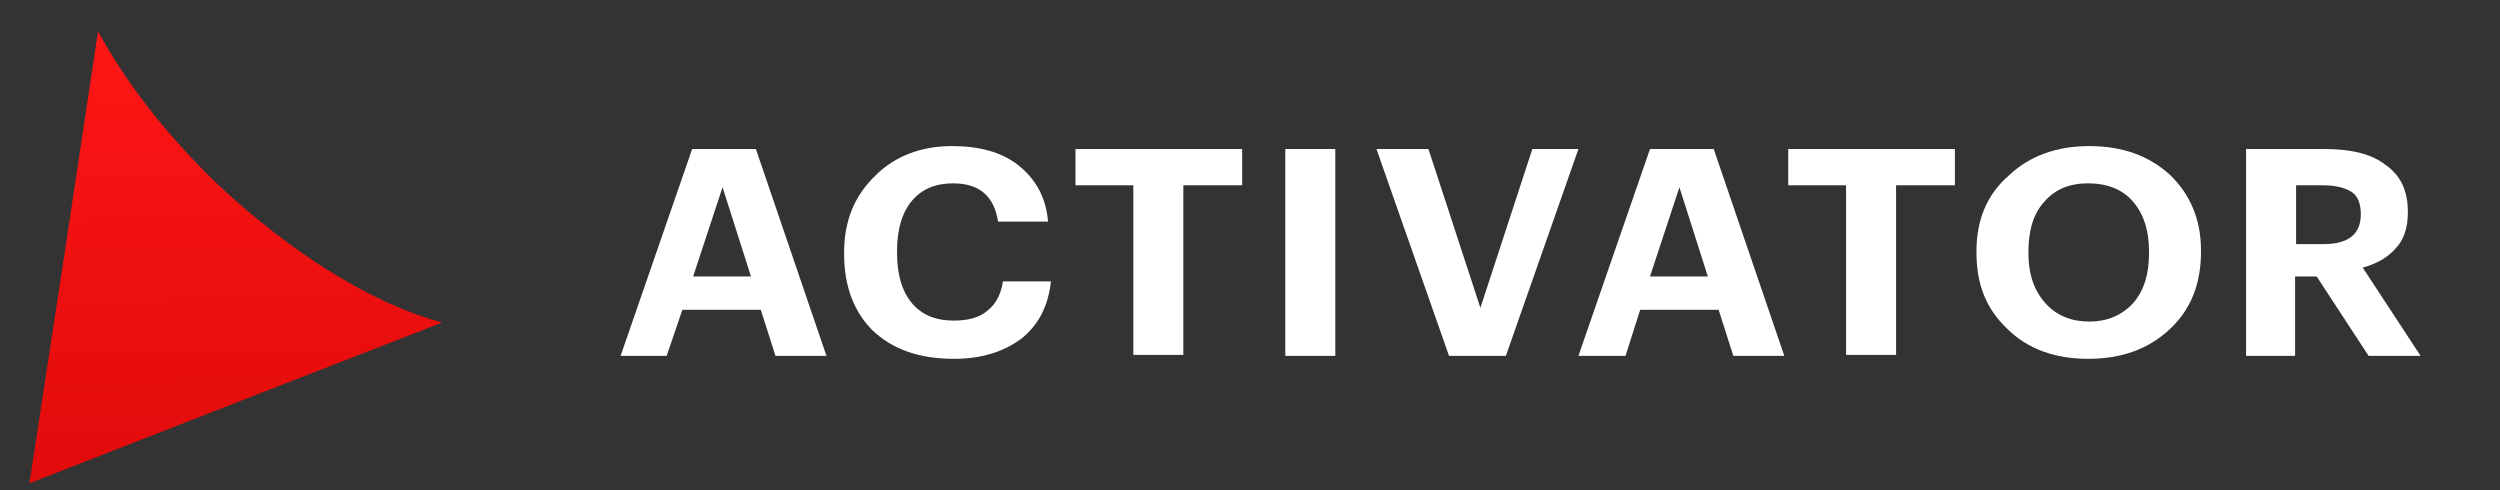
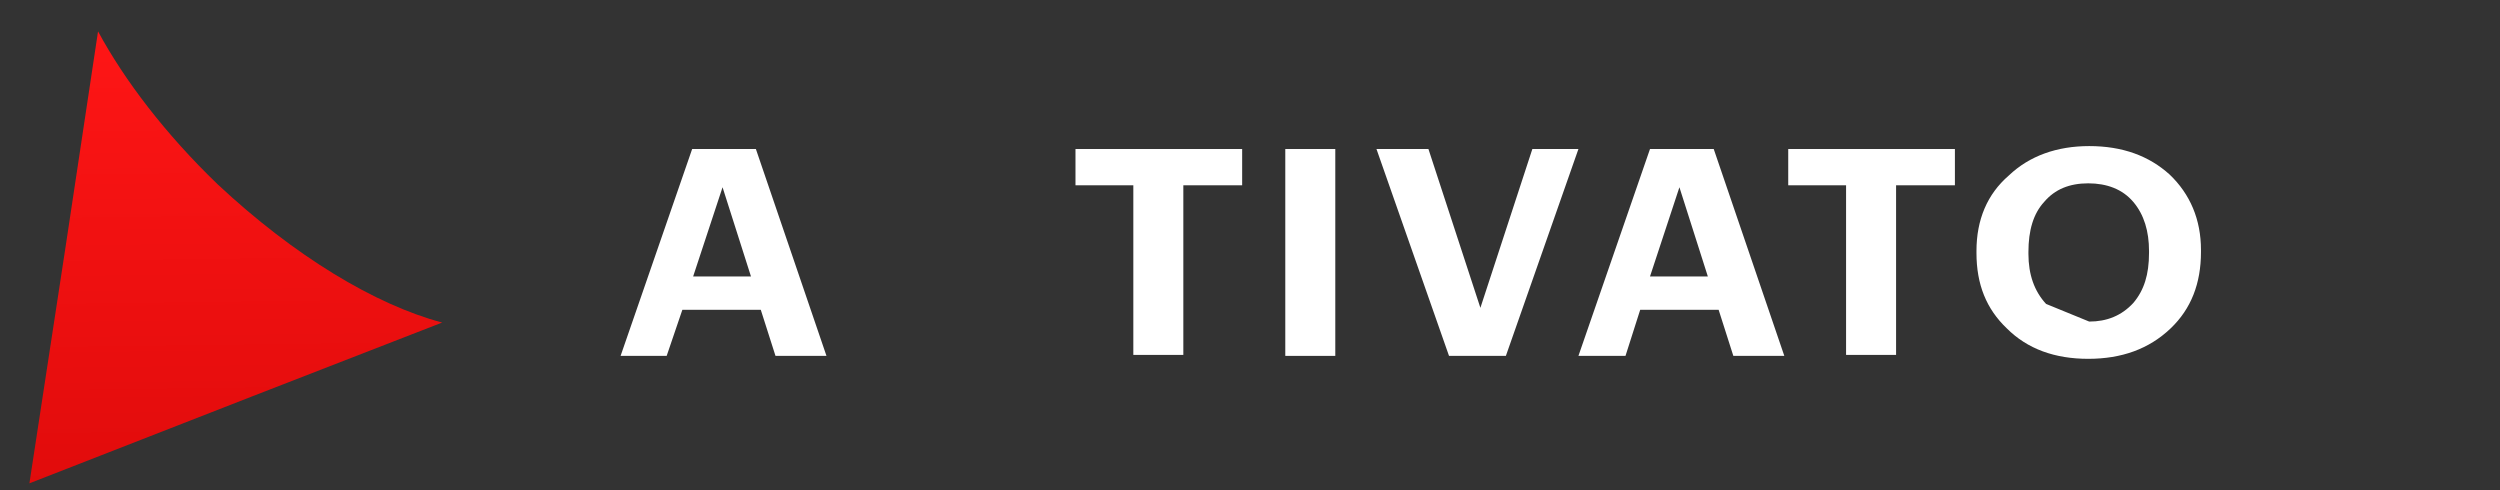
<svg xmlns="http://www.w3.org/2000/svg" xmlns:xlink="http://www.w3.org/1999/xlink" version="1.1" id="Слой_1" x="0px" y="0px" viewBox="0 0 255 50" style="enable-background:new 0 0 255 50;" xml:space="preserve">
  <rect x="0" y="0" width="255" height="50" fill="#333333" stroke="none" />
  <style type="text/css">
	.st0{fill:#012D5B;}
	.st1{clip-path:url(#SVGID_2_);fill:url(#SVGID_3_);}
	.st2{clip-path:url(#SVGID_5_);fill:url(#SVGID_6_);}
	.st3{clip-path:url(#SVGID_8_);fill:url(#SVGID_9_);}
	.st4{clip-path:url(#SVGID_11_);fill:url(#SVGID_12_);}
	.st5{fill:#FFFFFF;}
	.st6{clip-path:url(#SVGID_14_);fill:url(#SVGID_15_);}
	.st7{clip-path:url(#SVGID_17_);fill:#FFFFFF;}
</style>
  <g>
    <path class="st5" d="M70.6,15.2h6.5l7.2,21.1h-5.2l-1.5-4.7h-8L68,36.3h-4.7L70.6,15.2z M70.7,28.2h5.9l-2.9-9.1L70.7,28.2z" />
-     <path class="st5" d="M97.3,36.6c-3.6,0-6.3-1-8.3-2.9c-1.9-1.9-2.9-4.5-2.9-7.8v-0.2c0-3.2,1.1-5.8,3.2-7.8c2-2,4.7-3,7.8-3   c2.8,0,5,0.6,6.7,1.9c1.8,1.4,2.9,3.3,3.1,5.8h-5.1c-0.4-2.6-1.9-3.9-4.6-3.9c-1.8,0-3.2,0.6-4.2,1.8c-1,1.2-1.5,2.9-1.5,5.1v0.2   c0,2.2,0.5,3.9,1.5,5.1c1,1.2,2.4,1.8,4.3,1.8c1.4,0,2.6-0.3,3.4-1c0.9-0.7,1.4-1.7,1.6-3h4.9c-0.3,2.6-1.3,4.5-3.1,5.9   C102.3,35.9,100.1,36.6,97.3,36.6z" />
    <path class="st5" d="M115.7,18.9h-6v-3.7h17v3.7h-6v17.3h-5.1V18.9z" />
    <path class="st5" d="M131.1,15.2h5.1v21.1h-5.1V15.2z" />
    <path class="st5" d="M140.4,15.2h5.3l5.3,16.2l5.3-16.2h4.7l-7.4,21.1h-5.8L140.4,15.2z" />
    <path class="st5" d="M168.3,15.2h6.5l7.2,21.1h-5.2l-1.5-4.7h-8l-1.5,4.7H161L168.3,15.2z M168.3,28.2h5.9l-2.9-9.1L168.3,28.2z" />
    <path class="st5" d="M188.4,18.9h-6v-3.7h17v3.7h-6v17.3h-5.1V18.9z" />
-     <path class="st5" d="M213,36.6c-3.4,0-6.2-1-8.3-3.1c-2.1-2-3.1-4.5-3.1-7.7v-0.2c0-3.2,1.1-5.8,3.3-7.7c2.1-2,4.9-3,8.2-3   c3.4,0,6.1,1,8.2,2.9c2.1,2,3.2,4.6,3.2,7.7v0.2c0,3.2-1,5.8-3.1,7.8C219.2,35.6,216.4,36.6,213,36.6z M213.1,32.8   c1.8,0,3.3-0.6,4.5-1.9c1.1-1.3,1.6-2.9,1.6-5.1v-0.2c0-2-0.5-3.7-1.6-5c-1.1-1.3-2.7-1.9-4.6-1.9c-1.9,0-3.4,0.6-4.5,1.9   c-1.1,1.2-1.6,2.9-1.6,5.1v0.2c0,2.1,0.6,3.8,1.8,5.1C209.8,32.2,211.3,32.8,213.1,32.8z" />
-     <path class="st5" d="M229.2,15.2h7.9c2.7,0,4.8,0.5,6.2,1.6c1.6,1.1,2.3,2.7,2.3,4.8v0.1c0,1.5-0.4,2.8-1.3,3.7   c-0.8,0.9-1.9,1.5-3.3,1.9l5.9,9h-5.3l-5.3-8.1h-2.2v8.1h-5V15.2z M237,24.9c2.5,0,3.8-1,3.8-3v-0.1c0-1-0.3-1.8-0.9-2.2   s-1.6-0.7-2.9-0.7h-2.8v6H237z" />
+     <path class="st5" d="M213,36.6c-3.4,0-6.2-1-8.3-3.1c-2.1-2-3.1-4.5-3.1-7.7v-0.2c0-3.2,1.1-5.8,3.3-7.7c2.1-2,4.9-3,8.2-3   c3.4,0,6.1,1,8.2,2.9c2.1,2,3.2,4.6,3.2,7.7v0.2c0,3.2-1,5.8-3.1,7.8C219.2,35.6,216.4,36.6,213,36.6z M213.1,32.8   c1.8,0,3.3-0.6,4.5-1.9c1.1-1.3,1.6-2.9,1.6-5.1v-0.2c0-2-0.5-3.7-1.6-5c-1.1-1.3-2.7-1.9-4.6-1.9c-1.9,0-3.4,0.6-4.5,1.9   c-1.1,1.2-1.6,2.9-1.6,5.1v0.2c0,2.1,0.6,3.8,1.8,5.1z" />
  </g>
  <g>
    <g>
      <defs>
        <path id="SVGID_13_" d="M22.2,18.8C16.9,13.7,12.7,8.2,10,3.2L6.7,25.1L3,49.3l22.8-8.9l19.3-7.5C38.3,31.1,30,26.1,22.2,18.8z" />
      </defs>
      <clipPath id="SVGID_2_">
        <use xlink:href="#SVGID_13_" style="overflow:visible;" />
      </clipPath>
      <linearGradient id="SVGID_3_" gradientUnits="userSpaceOnUse" x1="22.934" y1="-260.141" x2="23.553" y2="-308.406" gradientTransform="matrix(1 0 0 -1 0 -257.89)">
        <stop offset="0" style="stop-color:#FF1616" />
        <stop offset="1" style="stop-color:#E00B0B" />
      </linearGradient>
      <rect x="0.4" y="2.2" class="st1" width="45.6" height="47.6" />
    </g>
  </g>
</svg>